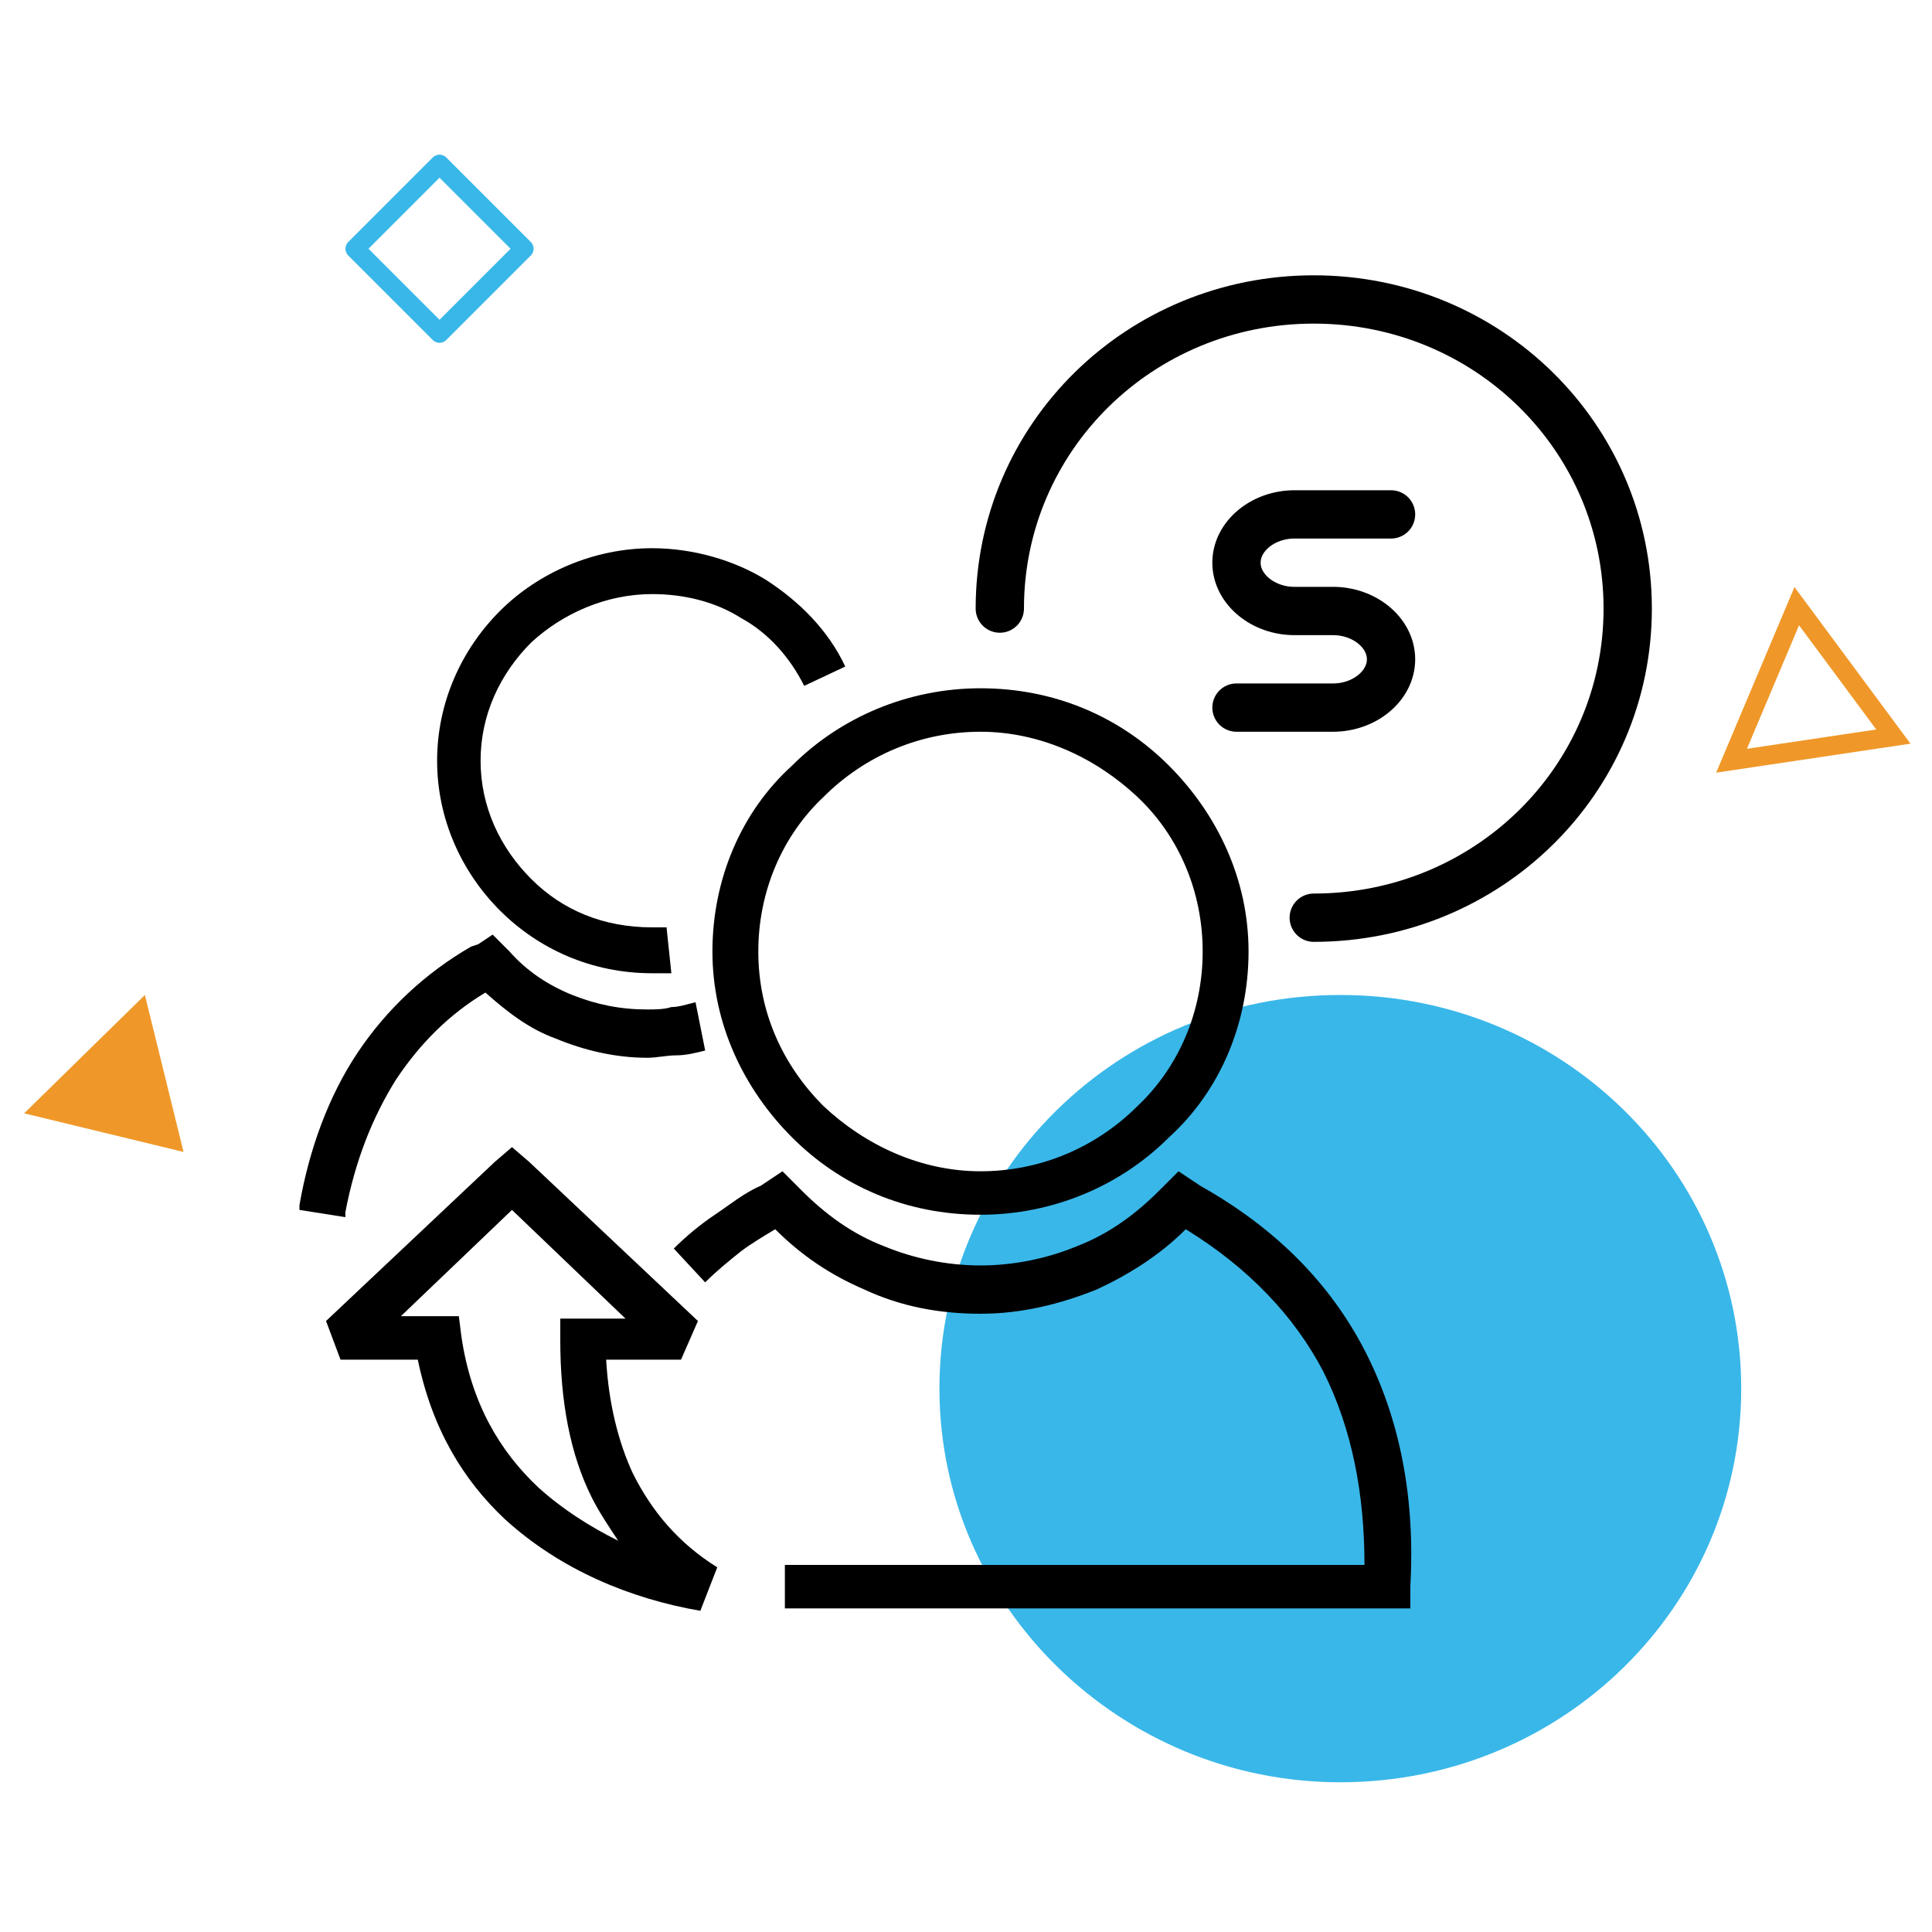
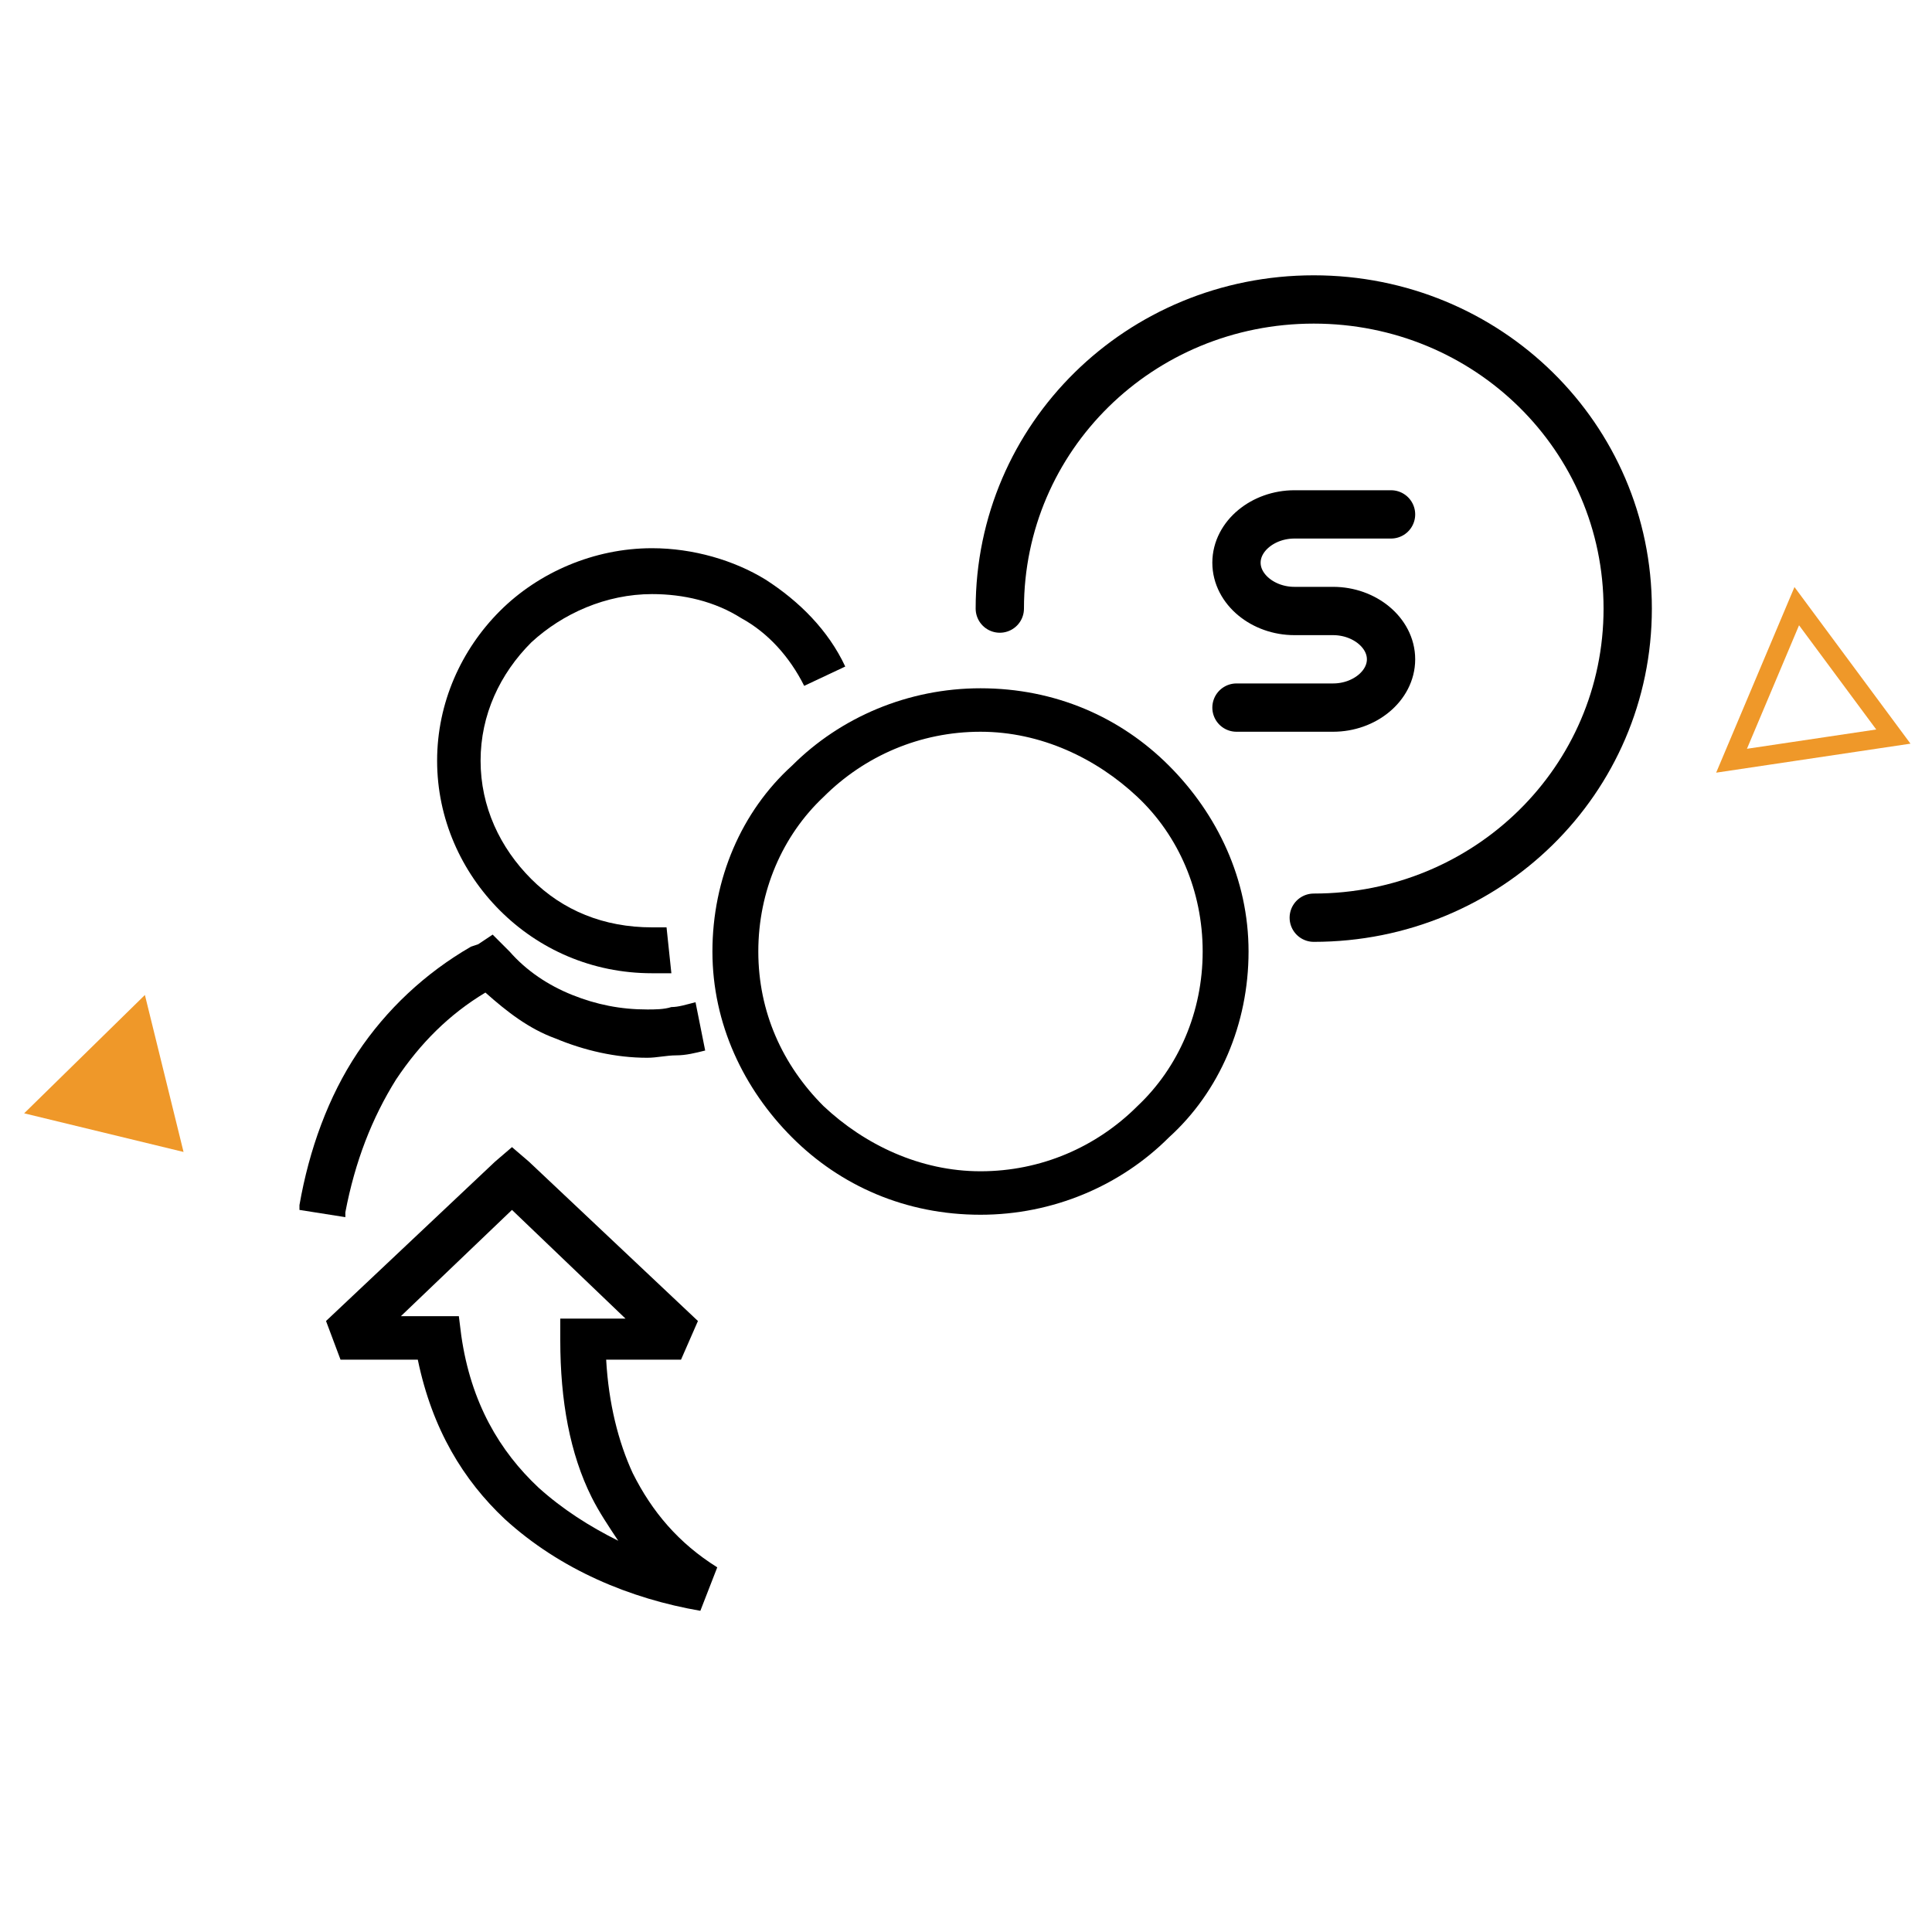
<svg xmlns="http://www.w3.org/2000/svg" version="1.1" id="Layer_1" x="0px" y="0px" viewBox="0 0 80 80" style="enable-background:new 0 0 80 80;" xml:space="preserve">
  <style type="text/css">
	.st0{fill:#39B7E9;}
	.st1{fill:#EF9829;}
	.st2{fill:none;stroke:#39B7E9;stroke-width:0.79;stroke-linejoin:round;stroke-miterlimit:10;}
	.st3{fill:none;stroke:#EF9829;stroke-width:0.79;stroke-miterlimit:10;}
	.st4{fill:none;stroke:#000000;stroke-width:2;stroke-linecap:round;stroke-linejoin:round;stroke-miterlimit:10;}
</style>
-   <path class="st0" d="M72.1,57.5c0,9-7.4,16.3-16.6,16.3c-9.1,0-16.6-7.3-16.6-16.3c0-9,7.4-16.3,16.6-16.3  C64.7,41.2,72.1,48.5,72.1,57.5z" />
  <path class="st1" d="M7.6,47.7l-6.6-1.6l5-4.9L7.6,47.7z" />
-   <path class="st2" d="M21.7,10.3l-3.5-3.5l-3.5,3.5l3.5,3.5L21.7,10.3z" />
  <path class="st3" d="M78.4,30.5l-6.7,1l2.7-6.4L78.4,30.5z" />
  <path d="M27.8,40.3c-0.1,0-0.2,0-0.4,0c-0.2,0-0.3,0-0.4,0c-2.5,0-4.7-1-6.3-2.6c-1.6-1.6-2.6-3.8-2.6-6.2c0-2.4,1-4.6,2.6-6.2  c1.6-1.6,3.9-2.6,6.3-2.6c1.7,0,3.4,0.5,4.7,1.3c1.4,0.9,2.6,2.1,3.3,3.6l-1.7,0.8c-0.6-1.2-1.5-2.2-2.6-2.8c-1.1-0.7-2.4-1-3.7-1  c-1.9,0-3.7,0.8-5,2c-1.3,1.3-2.1,3-2.1,4.9c0,1.9,0.8,3.6,2.1,4.9c1.3,1.3,3,2,5,2c0.1,0,0.2,0,0.3,0c0.1,0,0.1,0,0.3,0L27.8,40.3  L27.8,40.3z" />
  <path d="M29.2,43.5c-0.4,0.1-0.8,0.2-1.2,0.2c-0.4,0-0.8,0.1-1.2,0.1c-1.3,0-2.6-0.3-3.8-0.8c-1.1-0.4-2-1.1-2.9-1.9  c-1.5,0.9-2.7,2.1-3.7,3.6c-1,1.6-1.7,3.4-2.1,5.5l0,0l0,0.2l-1.9-0.3l0-0.2l0,0c0.4-2.3,1.2-4.5,2.4-6.3c1.2-1.8,2.8-3.3,4.7-4.4  l0,0l0.3-0.1l0.6-0.4l0.5,0.5l0.2,0.2c0.7,0.8,1.6,1.4,2.6,1.8c1,0.4,2,0.6,3.1,0.6c0.3,0,0.7,0,1-0.1c0.3,0,0.6-0.1,1-0.2  L29.2,43.5L29.2,43.5z" />
  <path d="M40.6,50.3c-3.1,0-5.8-1.2-7.8-3.2c-2-2-3.3-4.7-3.3-7.7c0-3,1.2-5.8,3.3-7.7c2-2,4.8-3.2,7.8-3.2c3.1,0,5.8,1.2,7.8,3.2  c2,2,3.3,4.7,3.3,7.7c0,3-1.2,5.8-3.3,7.7C46.4,49.1,43.6,50.3,40.6,50.3L40.6,50.3z M34.1,45.8c1.7,1.6,4,2.7,6.5,2.7  c2.5,0,4.8-1,6.5-2.7c1.7-1.6,2.7-3.9,2.7-6.4c0-2.5-1-4.8-2.7-6.4c-1.7-1.6-4-2.7-6.5-2.7c-2.5,0-4.8,1-6.5,2.7  c-1.7,1.6-2.7,3.9-2.7,6.4C31.4,41.9,32.4,44.1,34.1,45.8L34.1,45.8z" />
-   <path d="M32.4,64.8h24.1c0-2.9-0.5-5.6-1.7-8c-1.2-2.3-3.1-4.3-5.7-5.9c-1.1,1.1-2.4,1.9-3.7,2.5c-1.5,0.6-3.1,1-4.8,1  c-1.7,0-3.3-0.3-4.8-1c-1.4-0.6-2.6-1.4-3.7-2.5c-0.5,0.3-1,0.6-1.4,0.9c-0.5,0.4-1,0.8-1.5,1.3l-1.3-1.4c0.5-0.5,1.1-1,1.7-1.4  c0.6-0.4,1.2-0.9,1.9-1.2l0,0l0.3-0.2l0.6-0.4l0.5,0.5l0.3,0.3c1,1,2.1,1.8,3.4,2.3c1.2,0.5,2.6,0.8,4,0.8c1.4,0,2.8-0.3,4-0.8  c1.3-0.5,2.4-1.3,3.4-2.3l0,0l0.3-0.3l0.5-0.5l0.6,0.4l0.3,0.2c3.2,1.8,5.4,4.1,6.8,6.8c1.5,2.9,2.1,6.2,1.9,9.8l0,0.9h-0.9h-25  V64.8L32.4,64.8z" />
  <path d="M21.2,50.1l-4.6,4.4h1.6H19l0.1,0.8c0.4,2.8,1.6,4.8,3.2,6.3c1,0.9,2.1,1.6,3.3,2.2c-0.4-0.6-0.8-1.2-1.1-1.8  c-0.9-1.8-1.3-4-1.3-6.5v-0.9h1h1.7L21.2,50.1L21.2,50.1z M13.5,54.7l7-6.6l0.7-0.6l0.7,0.6l7,6.6l-0.7,1.6h-3.1  c0.1,1.8,0.5,3.4,1.1,4.7c0.8,1.6,1.9,2.9,3.5,3.9L29,66.7c-2.9-0.5-5.8-1.7-8.1-3.8c-1.7-1.6-3-3.7-3.6-6.6h-3.2L13.5,54.7  L13.5,54.7z" />
  <path class="st4" d="M57.6,21.3h-4c-1.3,0-2.4,0.9-2.4,2c0,1.1,1.1,2,2.4,2h1.6c1.3,0,2.4,0.9,2.4,2c0,1.1-1.1,2-2.4,2h-4" />
  <path class="st4" d="M54.4,38c7.2,0,13-5.7,13-12.8s-5.8-12.8-13-12.8s-13,5.7-13,12.8" />
</svg>